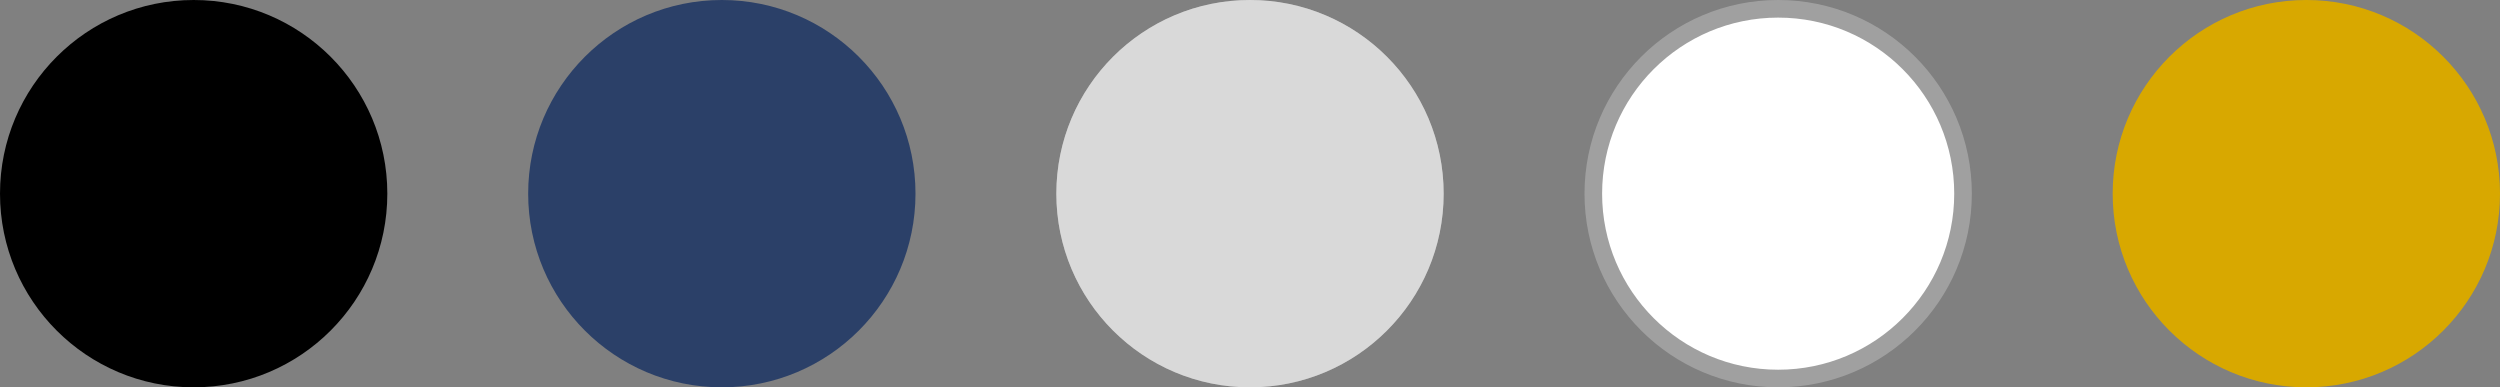
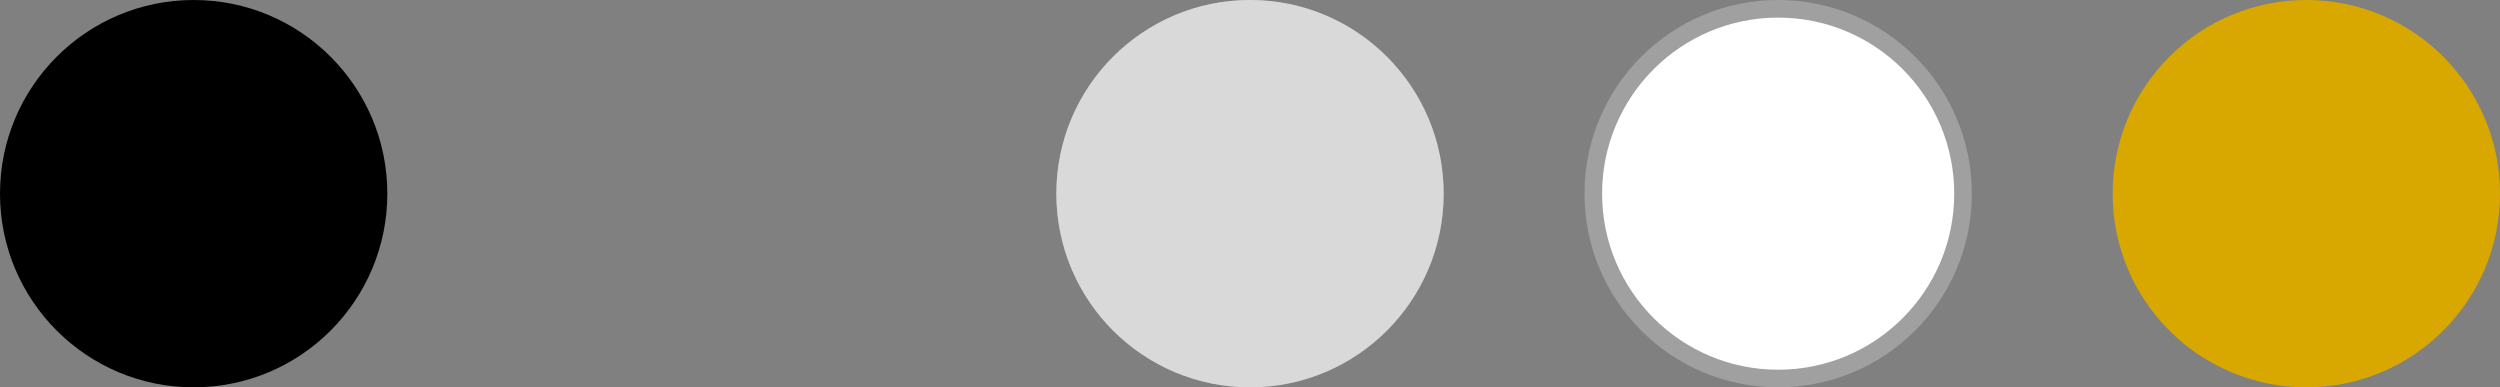
<svg xmlns="http://www.w3.org/2000/svg" id="Camada_2" data-name="Camada 2" viewBox="0 0 142 22">
  <rect x="0" y="0" width="142" height="22" fill="#808080" stroke="none" />
  <defs>
    <style>      .cls-1 {        fill: #d9d9d9;      }      .cls-2 {        fill: #fff;        stroke: #a0a0a0;      }      .cls-3 {        fill: #d8a800;      }      .cls-4 {        fill: #2b4068;      }    </style>
  </defs>
  <g id="Camada_1-2" data-name="Camada 1">
    <g>
      <circle class="cls-2" cx="101" cy="11" r="10.5" />
      <circle class="cls-2" cx="71" cy="11" r="10.5" />
      <circle cx="11" cy="11" r="11" />
-       <circle class="cls-4" cx="41" cy="11" r="11" />
      <circle class="cls-1" cx="71" cy="11" r="11" />
      <circle class="cls-3" cx="131" cy="11" r="11" />
    </g>
  </g>
</svg>